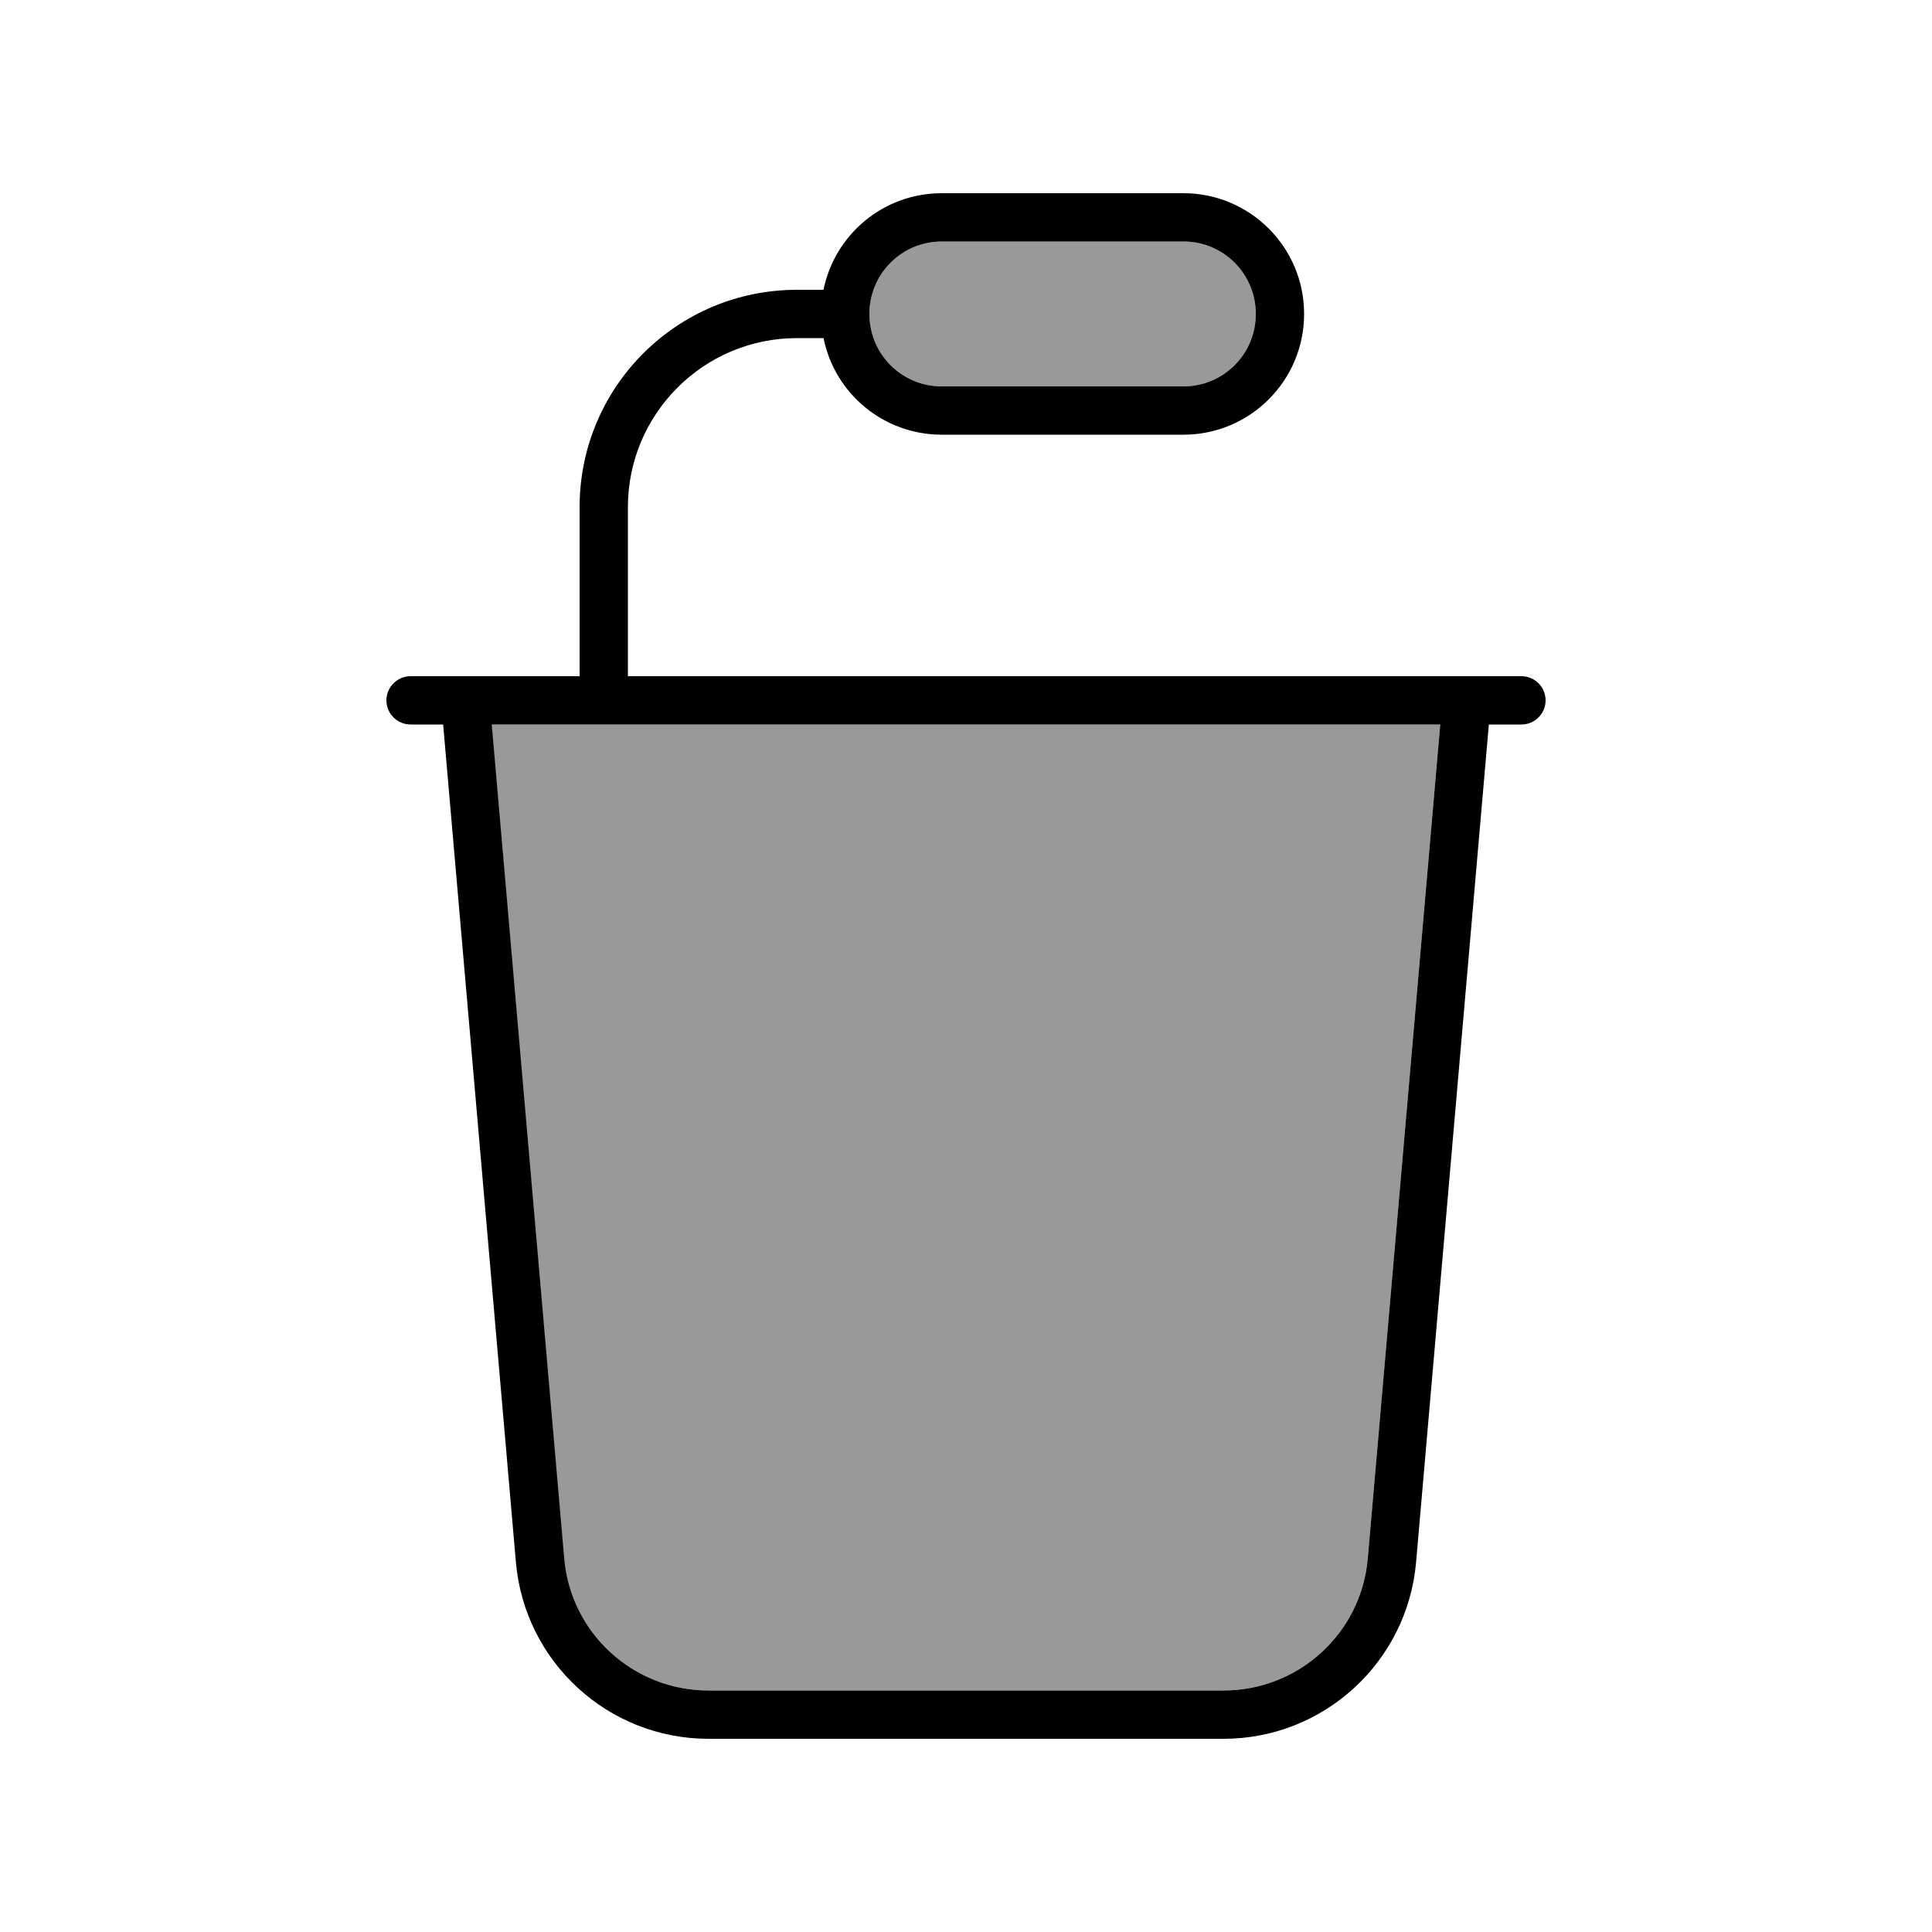
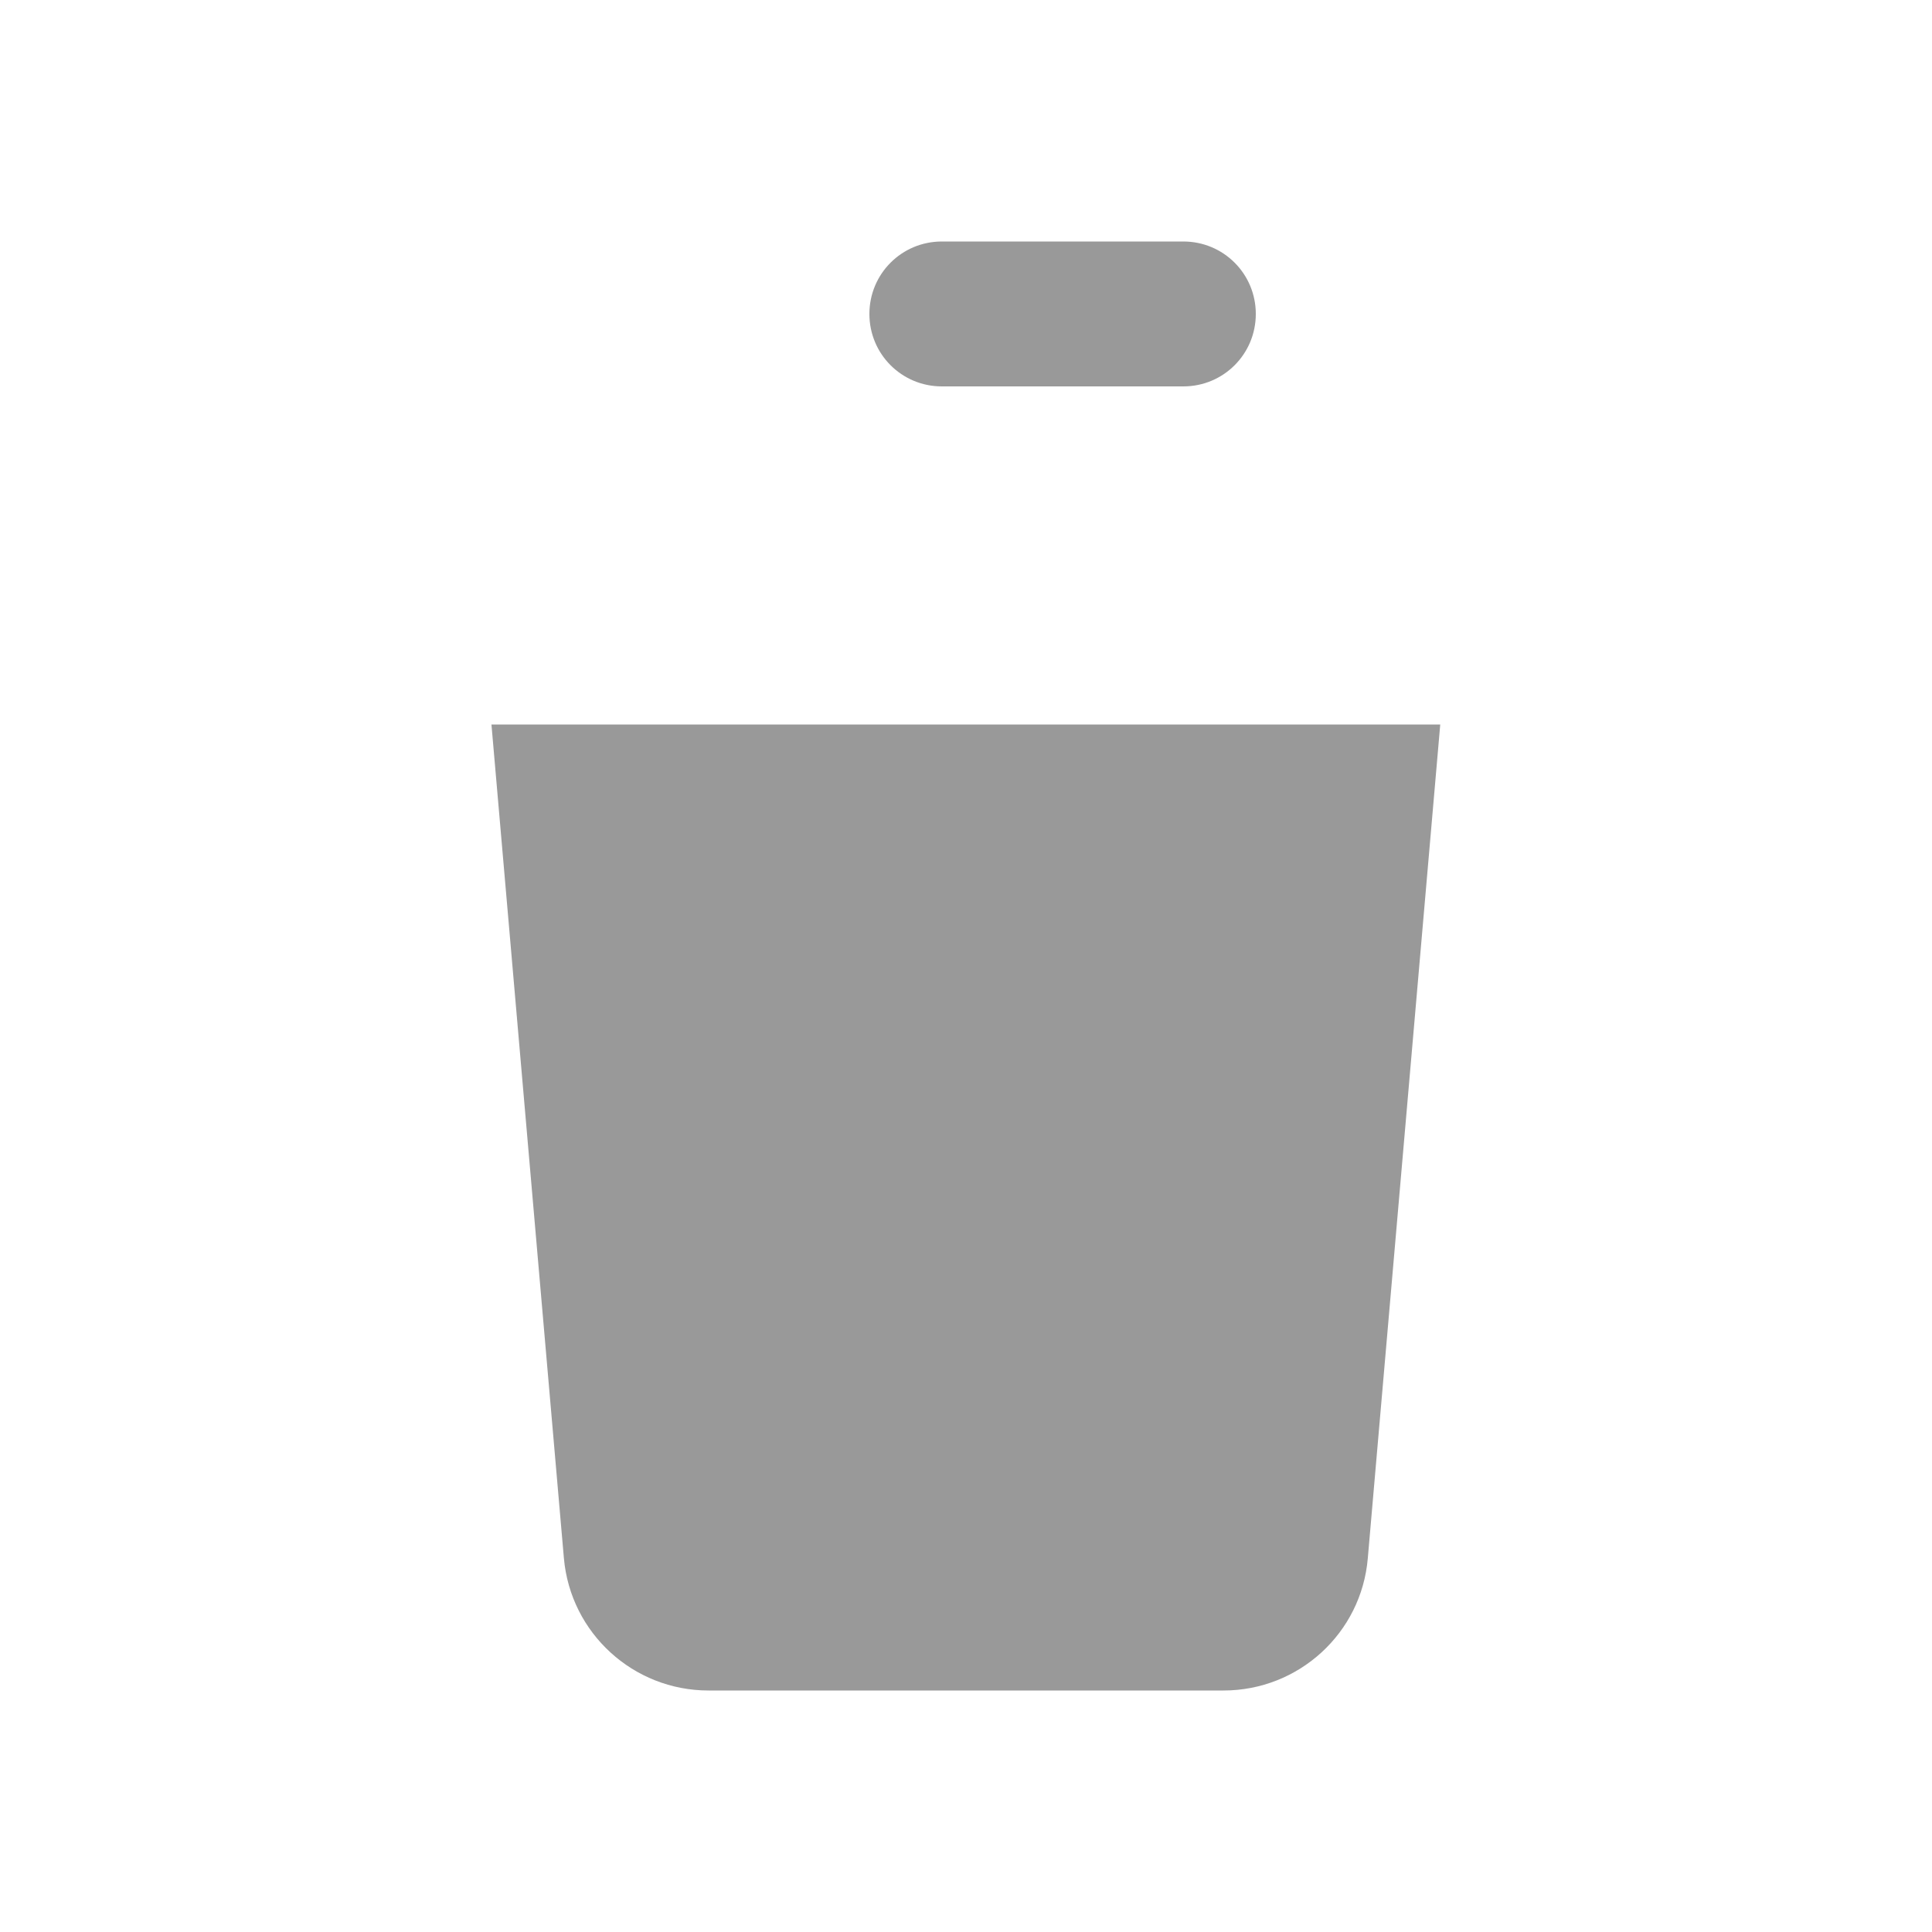
<svg xmlns="http://www.w3.org/2000/svg" viewBox="0 0 640 640">
  <path opacity=".4" fill="currentColor" d="M162.8 240L186.8 516.2C189 541 209.8 560 234.7 560L405.3 560C430.2 560 451 541 453.1 516.2L477.1 240L162.8 240zM288 104C288 117.3 298.7 128 312 128L392 128C405.3 128 416 117.3 416 104C416 90.7 405.3 80 392 80L312 80C298.7 80 288 90.7 288 104z" />
-   <path fill="currentColor" d="M312 80C298.7 80 288 90.7 288 104C288 117.3 298.7 128 312 128L392 128C405.3 128 416 117.3 416 104C416 90.7 405.3 80 392 80L312 80zM272.8 96C276.5 77.7 292.6 64 312 64L392 64C414.1 64 432 81.9 432 104C432 126.1 414.1 144 392 144L312 144C292.6 144 276.5 130.3 272.8 112L264 112C233.1 112 208 137.1 208 168L208 224L504 224C508.4 224 512 227.6 512 232C512 236.4 508.4 240 504 240L493.2 240L469.1 517.5C466.2 550.6 438.5 576 405.3 576L234.7 576C201.5 576 173.8 550.6 170.9 517.5L146.8 240L136 240C131.6 240 128 236.4 128 232C128 227.6 131.6 224 136 224L192 224L192 168C192 128.2 224.2 96 264 96L272.8 96zM477.2 240L162.9 240L186.9 516.2C189 541 209.8 560 234.7 560L405.3 560C430.2 560 451 541 453.1 516.2L477.1 240z" />
</svg>